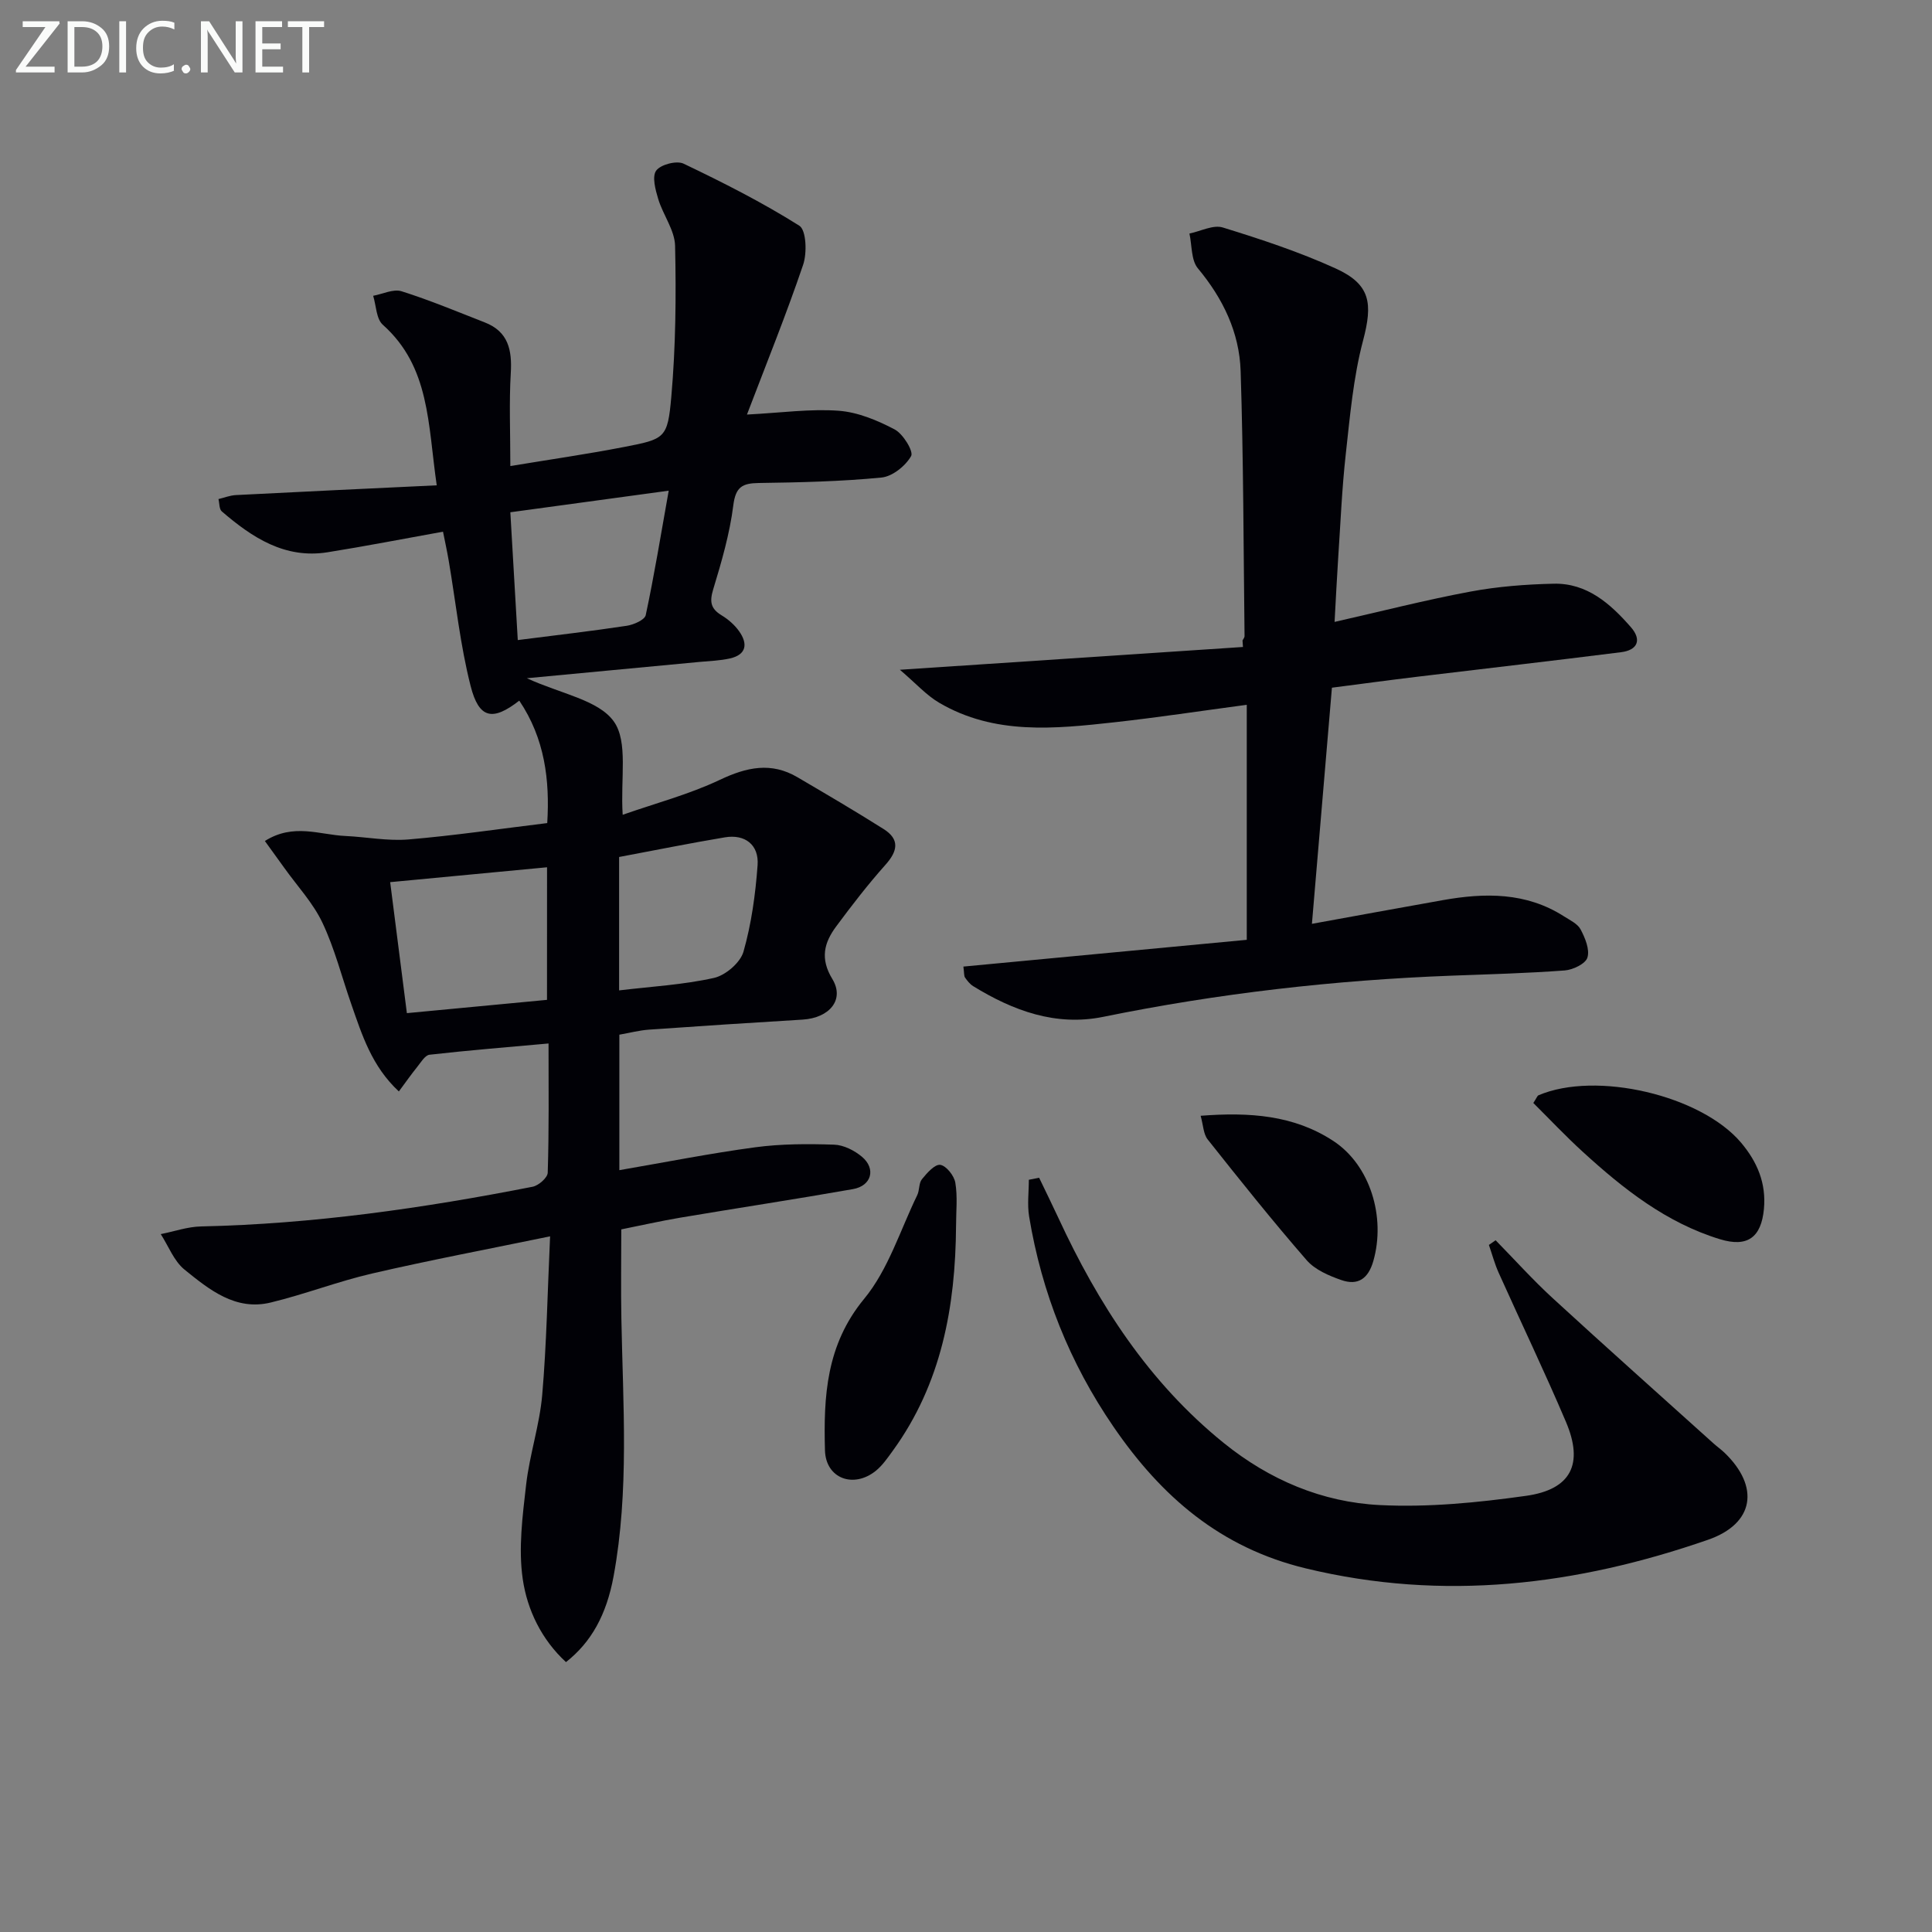
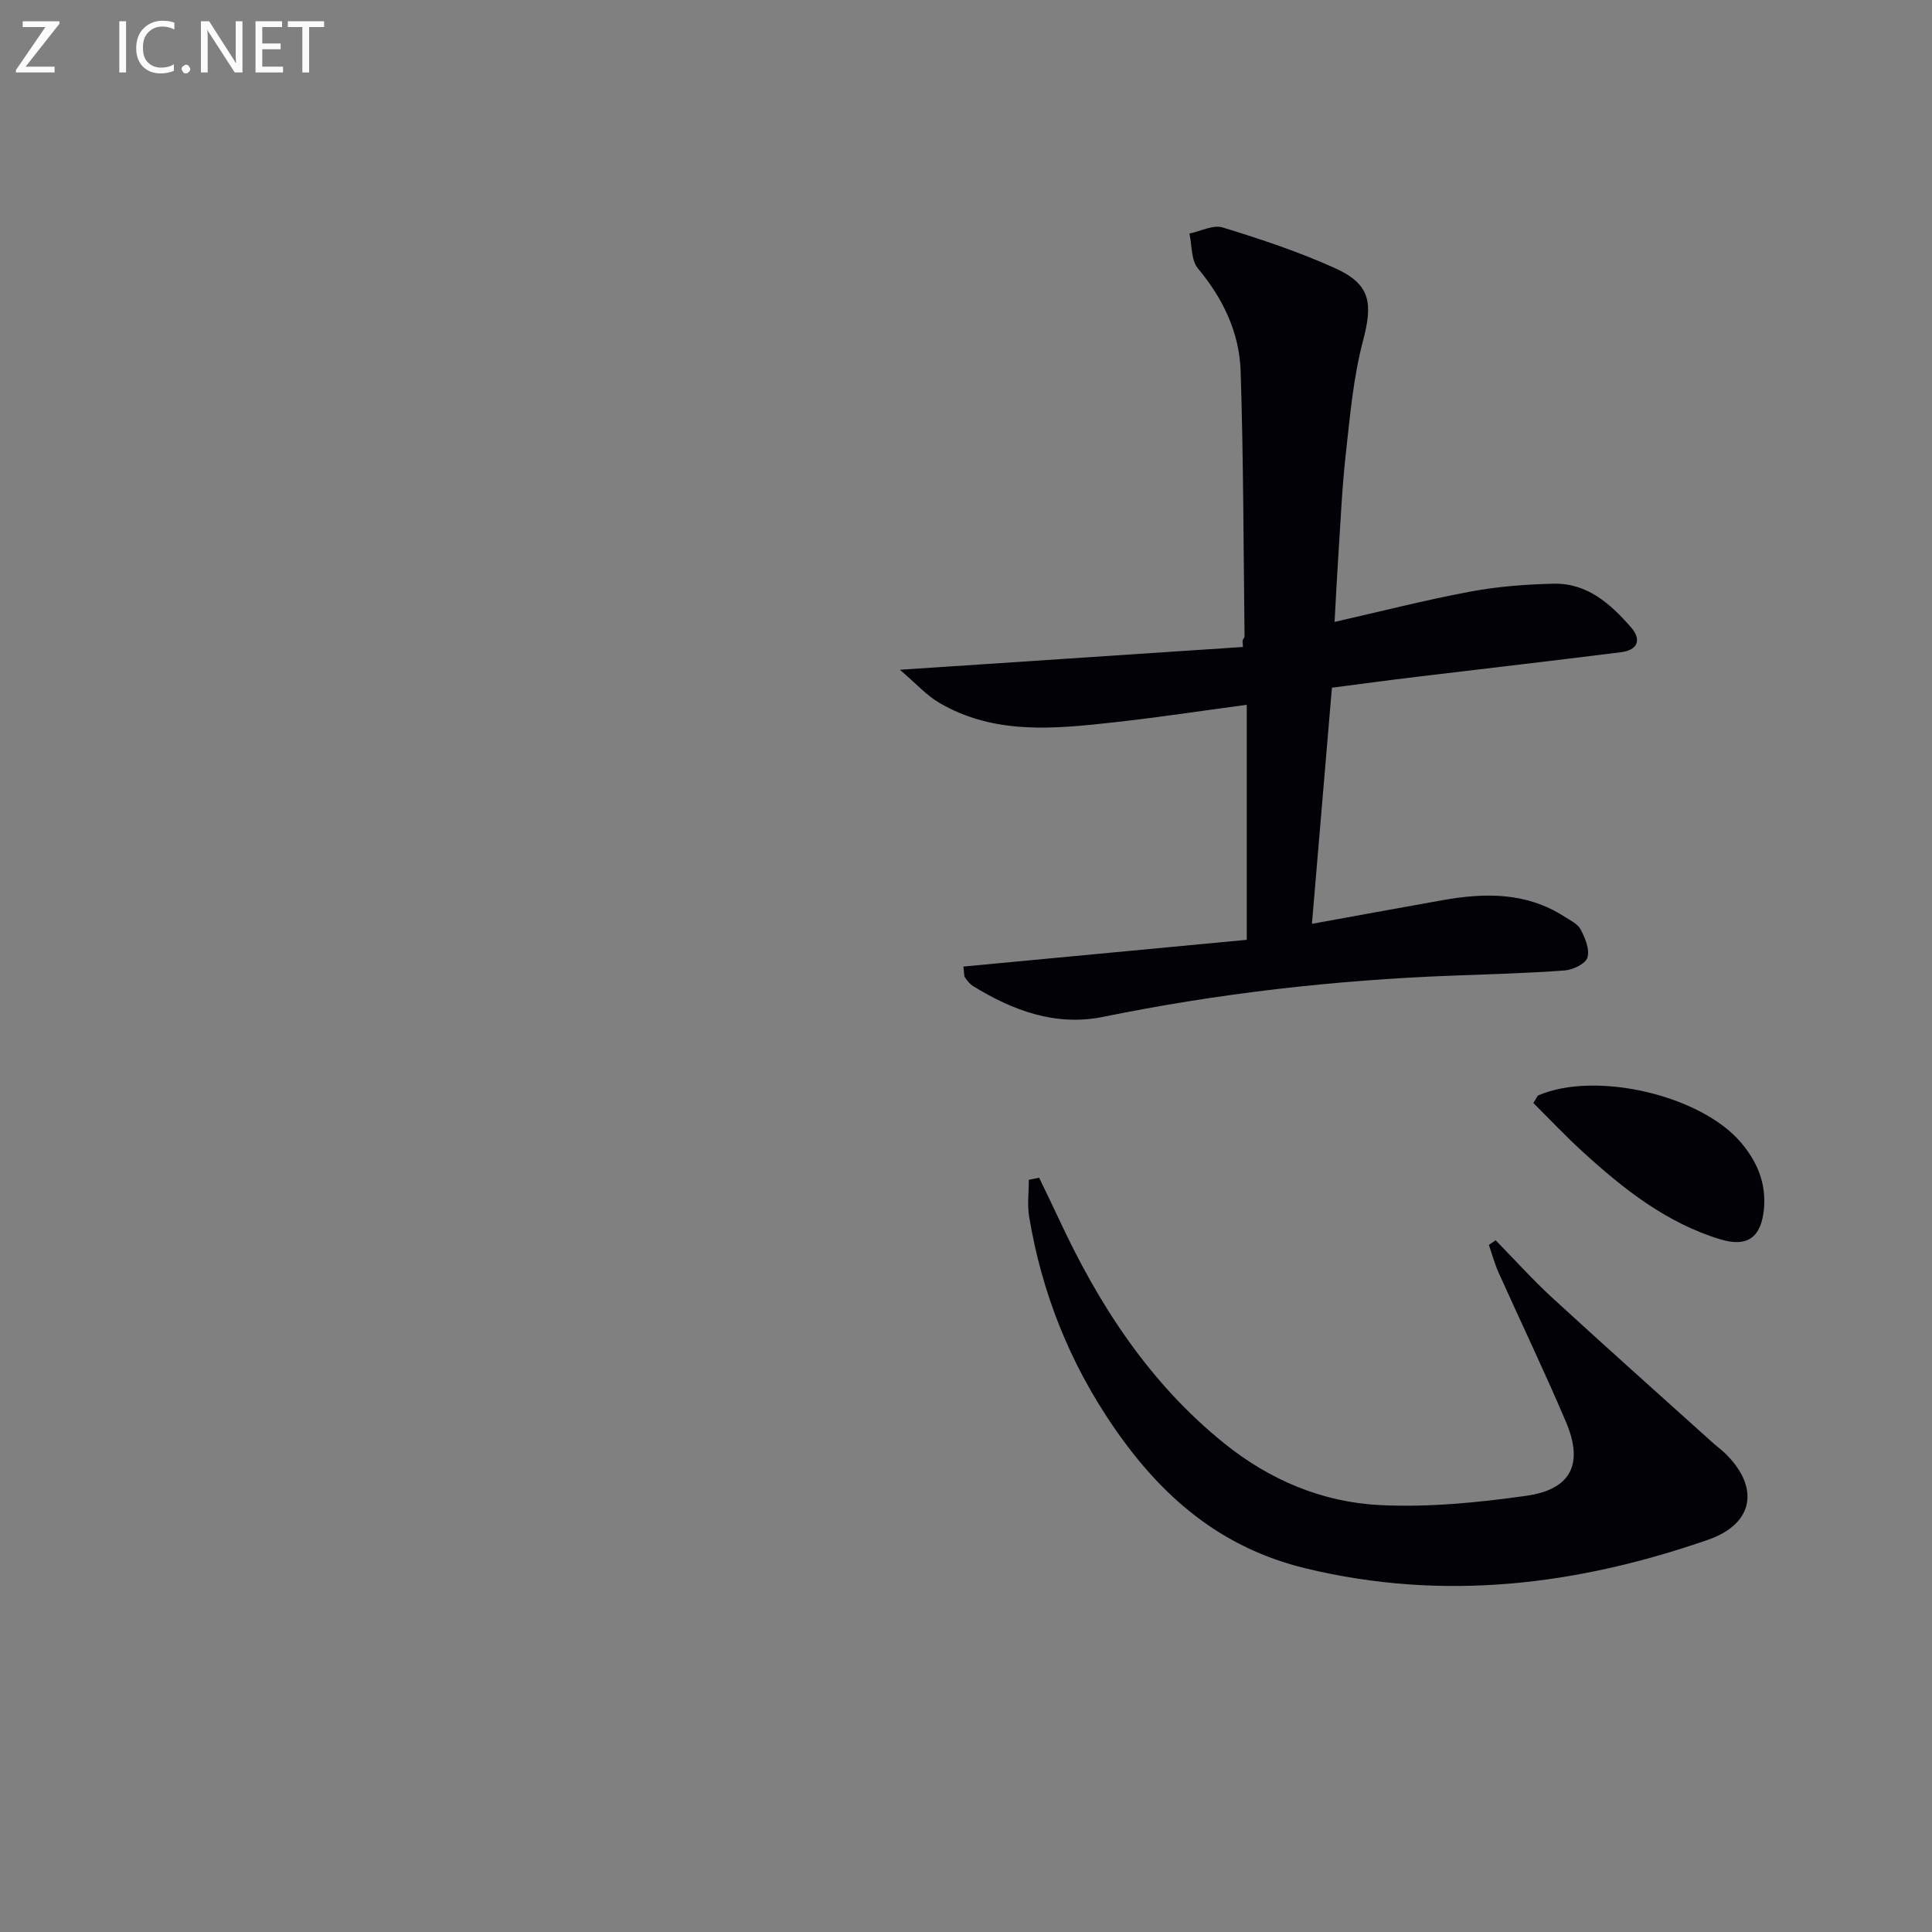
<svg xmlns="http://www.w3.org/2000/svg" enable-background="new 0 0 400 400" viewBox="0 0 400 400">
  <rect x="0" y="0" width="400" height="400" fill="#808080" stroke="none" />
-   <path d="m113.57 216.04c-8.55.77-16.61 1.42-24.64 2.33-.95.11-1.8 1.6-2.57 2.55-1.22 1.51-2.34 3.11-3.78 5.05-5.62-5.22-7.63-11.71-9.85-18.07-1.97-5.63-3.43-11.49-5.97-16.85-1.94-4.11-5.21-7.59-7.89-11.35-1.28-1.79-2.58-3.57-4.03-5.58 5.93-3.75 11.35-1.28 16.65-1.04 4.36.2 8.76 1.08 13.07.72 9.42-.79 18.8-2.18 28.74-3.39.55-8.9-.51-17.52-5.79-25.35-5.5 4.28-8.34 3.78-10.07-3.02-2.16-8.47-3.06-17.26-4.53-25.91-.36-2.09-.81-4.16-1.19-6.05-8.25 1.48-16.05 3.01-23.9 4.26-8.86 1.41-15.62-3.06-21.9-8.46-.55-.47-.47-1.68-.69-2.55 1.2-.29 2.4-.77 3.61-.83 13.55-.7 27.1-1.33 41.58-2.02-1.85-12.7-1.38-24.51-11.16-33.24-1.37-1.22-1.37-3.96-2-6 1.97-.36 4.18-1.47 5.87-.94 5.84 1.84 11.52 4.22 17.23 6.45 4.89 1.9 5.68 5.73 5.39 10.51-.36 6.08-.09 12.2-.09 19.23 8.22-1.36 15.87-2.46 23.45-3.93 8.57-1.66 9.12-1.76 9.88-10.45.91-10.35 1.01-20.8.78-31.2-.07-3.25-2.49-6.4-3.49-9.7-.58-1.91-1.32-4.66-.42-5.89.92-1.26 4.22-2.12 5.66-1.44 8.18 3.91 16.31 8.02 23.97 12.85 1.45.91 1.62 5.65.79 8.09-3.48 10.26-7.55 20.32-11.63 31.01 7.14-.37 13.1-1.22 18.97-.79 3.97.29 8.03 1.98 11.61 3.87 1.75.92 3.95 4.55 3.41 5.51-1.16 2.05-3.88 4.23-6.14 4.45-8.43.82-16.94 1.01-25.42 1.13-3.42.05-4.78.83-5.26 4.64-.74 5.88-2.43 11.68-4.16 17.38-.77 2.54-.54 3.99 1.73 5.37 1.39.84 2.72 2 3.65 3.32 1.8 2.55 1.55 4.82-1.9 5.61-2.08.47-4.25.53-6.38.73-11.54 1.1-23.07 2.18-35.68 3.37 7.09 3.26 14.79 4.48 17.99 8.93 3.03 4.22 1.36 11.82 1.85 19.34 6.72-2.36 13.71-4.2 20.13-7.24 5.55-2.63 10.62-3.73 16.06-.53 5.98 3.51 11.97 7.02 17.84 10.73 3.36 2.12 2.93 4.54.38 7.39-3.63 4.07-6.98 8.41-10.23 12.8-2.47 3.34-3.35 6.61-.78 10.84 2.61 4.28-.57 8.08-6.16 8.42-10.62.64-21.23 1.33-31.84 2.08-1.97.14-3.91.66-6.09 1.04v28.05c9.6-1.65 18.84-3.49 28.15-4.74 5.37-.72 10.88-.72 16.3-.54 1.97.06 4.21 1.19 5.77 2.5 2.96 2.48 2 6.02-1.84 6.7-11.91 2.1-23.87 3.91-35.8 5.92-4.08.69-8.12 1.61-12.18 2.42 0 6.37-.1 12.45.02 18.53.33 17.79 1.64 35.6-1.61 53.27-1.47 7.99-4.62 13.67-9.86 17.79-5.05-4.65-8.02-10.79-8.95-17.18-.93-6.36-.04-13.08.7-19.56.72-6.24 2.79-12.34 3.33-18.58.91-10.56 1.09-21.18 1.63-32.83-12.95 2.67-24.94 4.94-36.83 7.69-7.09 1.64-13.93 4.3-21 6.01-7.31 1.78-12.75-2.68-17.87-6.82-2.18-1.77-3.3-4.85-4.91-7.34 2.78-.55 5.55-1.53 8.35-1.59 23.16-.5 45.98-3.77 68.65-8.22 1.23-.24 3.1-1.88 3.12-2.91.28-8.82.17-17.63.17-26.75zm-.31-36.48c-10.84 1.03-21.34 2.03-32.48 3.08 1.17 9.12 2.31 18.09 3.46 27.12 10.03-.95 19.53-1.85 29.01-2.75.01-9.55.01-18.46.01-27.45zm25.19-77.97c-11.62 1.59-21.99 3-32.79 4.47.55 9.41 1.05 17.96 1.54 26.46 7.88-1.01 15.25-1.85 22.57-2.96 1.43-.22 3.7-1.21 3.92-2.2 1.75-8.18 3.1-16.45 4.76-25.77zm-10.27 75.84v27.62c6.67-.8 13.27-1.16 19.63-2.58 2.4-.53 5.47-3.16 6.12-5.44 1.65-5.78 2.48-11.88 2.92-17.9.31-4.24-2.62-6.46-6.76-5.77-7.17 1.2-14.3 2.64-21.91 4.07z" fill="#010106" />
  <path d="m271.62 191.27c8.95-1.62 18.03-3.3 27.13-4.91 8.69-1.54 17.21-1.65 25.02 3.34 1.25.8 2.85 1.54 3.48 2.73.93 1.76 1.92 4.14 1.41 5.82-.38 1.28-2.99 2.54-4.69 2.67-7.79.58-15.61.79-23.42 1.08-24.26.92-48.3 3.66-72.11 8.52-9.84 2.01-18.68-1.26-26.96-6.35-.67-.42-1.22-1.11-1.68-1.78-.24-.35-.16-.92-.34-2.27 19.83-1.87 39.52-3.73 58.67-5.54 0-16.64 0-32.39 0-48.66-9.65 1.29-18.46 2.63-27.31 3.61-12.41 1.37-24.93 2.7-36.4-4.05-2.64-1.55-4.77-3.97-8.11-6.81 24.88-1.65 47.96-3.19 71.03-4.72-.03-.45-.06-.9-.09-1.35.15-.3.42-.59.42-.89-.22-18.3-.22-36.6-.81-54.89-.26-7.98-3.64-15.01-8.85-21.26-1.42-1.7-1.21-4.77-1.75-7.21 2.32-.47 4.93-1.87 6.91-1.25 7.91 2.44 15.82 5.05 23.34 8.47 7.29 3.31 7.73 7.24 5.69 14.97-2.02 7.63-2.7 15.65-3.58 23.55-.79 7.1-1.08 14.26-1.56 21.39-.27 4.1-.47 8.2-.75 13.28 9.75-2.21 18.86-4.55 28.09-6.27 5.66-1.06 11.49-1.51 17.26-1.64 6.92-.16 11.75 4.14 15.99 8.99 2.33 2.66 1.37 4.77-2.02 5.19-14 1.77-28.02 3.37-42.02 5.06-6.07.73-12.12 1.55-17.85 2.29-1.37 16.33-2.72 32.16-4.14 48.89z" fill="#010106" />
  <path d="m215.14 243.84c1.32 2.76 2.68 5.5 3.97 8.28 8.26 17.85 18.72 34.07 34.24 46.62 9.49 7.67 20.4 12.28 32.35 12.87 10.03.5 20.24-.51 30.23-1.91 9.37-1.31 11.98-6.6 8.29-15.3-4.41-10.38-9.3-20.56-13.92-30.85-.84-1.86-1.37-3.86-2.04-5.8.46-.32.93-.65 1.39-.97 3.94 4.02 7.71 8.22 11.85 12.02 11 10.1 22.15 20.03 33.25 30.03.74.67 1.56 1.24 2.28 1.93 7.32 7.02 6.24 14.69-3.42 18.04-27.14 9.41-54.72 12.81-83.25 5.92-17.7-4.27-29.91-14.87-39.82-29.32-9.09-13.25-14.86-27.75-17.47-43.53-.41-2.47-.06-5.07-.06-7.61.72-.14 1.43-.28 2.13-.42z" fill="#010106" />
-   <path d="m197.94 253.82c-.12 16.7-3.01 32.65-13.1 46.55-1.07 1.47-2.14 3.04-3.53 4.16-4.59 3.69-10.35 1.59-10.51-4.26-.3-11.11.23-21.82 8.12-31.37 4.99-6.05 7.46-14.21 10.98-21.45.5-1.02.31-2.48.97-3.3 1.04-1.28 2.67-3.14 3.8-2.98 1.24.18 2.88 2.25 3.12 3.7.49 2.91.15 5.96.15 8.95z" fill="#010106" />
  <path d="m317.46 228.36c.7-1.07.82-1.48 1.06-1.59 11.92-5.1 33.67-.02 41.97 9.83 3.32 3.95 5.22 8.36 4.71 13.73-.56 5.84-3.38 7.98-9.09 6.24-11.1-3.39-19.97-10.39-28.36-18.05-3.61-3.29-6.97-6.86-10.29-10.16z" fill="#010106" />
-   <path d="m248.58 231.01c10.14-.78 19.32-.14 27.48 5.22 7.62 5 10.88 15.75 8.27 24.86-1.06 3.7-3.22 5.11-6.6 3.94-2.59-.9-5.48-2.14-7.2-4.12-7.07-8.13-13.8-16.56-20.5-25.01-.88-1.11-.9-2.92-1.45-4.89z" fill="#010106" />
  <g fill="#fafbfa">
    <path d="m12.4 4.8-7.1 9h6v1.2h-8v-.5l6.1-8.9h-4.7v-1.2h7.6v.4z" />
-     <path d="m14 14v-9.6h3c1.6 0 2.9.5 4 1.4s1.6 2.2 1.6 3.8-.5 3-1.6 3.9-2.4 1.5-4 1.5h-3zm1.4-8.4v8.2h1.6c1.3 0 2.4-.4 3.1-1.1s1.1-1.8 1.1-3.1-.4-2.3-1.2-3-1.8-1-3.1-1z" />
    <path d="m26.1 4.4v10.6h-1.4v-10.6z" />
    <path d="m36.1 14.6c-.8.4-1.8.6-2.9.6-1.5 0-2.7-.5-3.6-1.4s-1.4-2.2-1.4-3.8c0-1.7.5-3.1 1.5-4.1s2.3-1.6 3.9-1.6c1 0 1.8.1 2.5.4v1.4c-.8-.4-1.6-.6-2.5-.6-1.2 0-2.1.4-2.9 1.2s-1.1 1.8-1.1 3.2c0 1.3.3 2.3 1 3s1.6 1.1 2.7 1.1c1 0 2-.2 2.7-.7v1.3z" />
    <path d="m37.6 14.3c0-.2.1-.5.3-.6s.4-.3.6-.3c.3 0 .5.1.6.3s.3.4.3.6-.1.4-.3.6-.4.3-.6.3c-.3 0-.5-.1-.6-.3s-.3-.4-.3-.6z" />
    <path d="m50.2 15h-1.6l-5.3-8.2c-.2-.2-.3-.5-.4-.7 0 .2.1.7.1 1.5v7.4h-1.4v-10.6h1.7l5.2 8.1c.2.4.4.6.4.7 0-.3-.1-.8-.1-1.5v-7.3h1.4z" />
    <path d="m58.6 15h-5.7v-10.6h5.5v1.2h-4.1v3.4h3.8v1.2h-3.8v3.6h4.3z" />
    <path d="m67.1 5.6h-3.1v9.4h-1.4v-9.4h-3v-1.2h7.5z" />
  </g>
</svg>